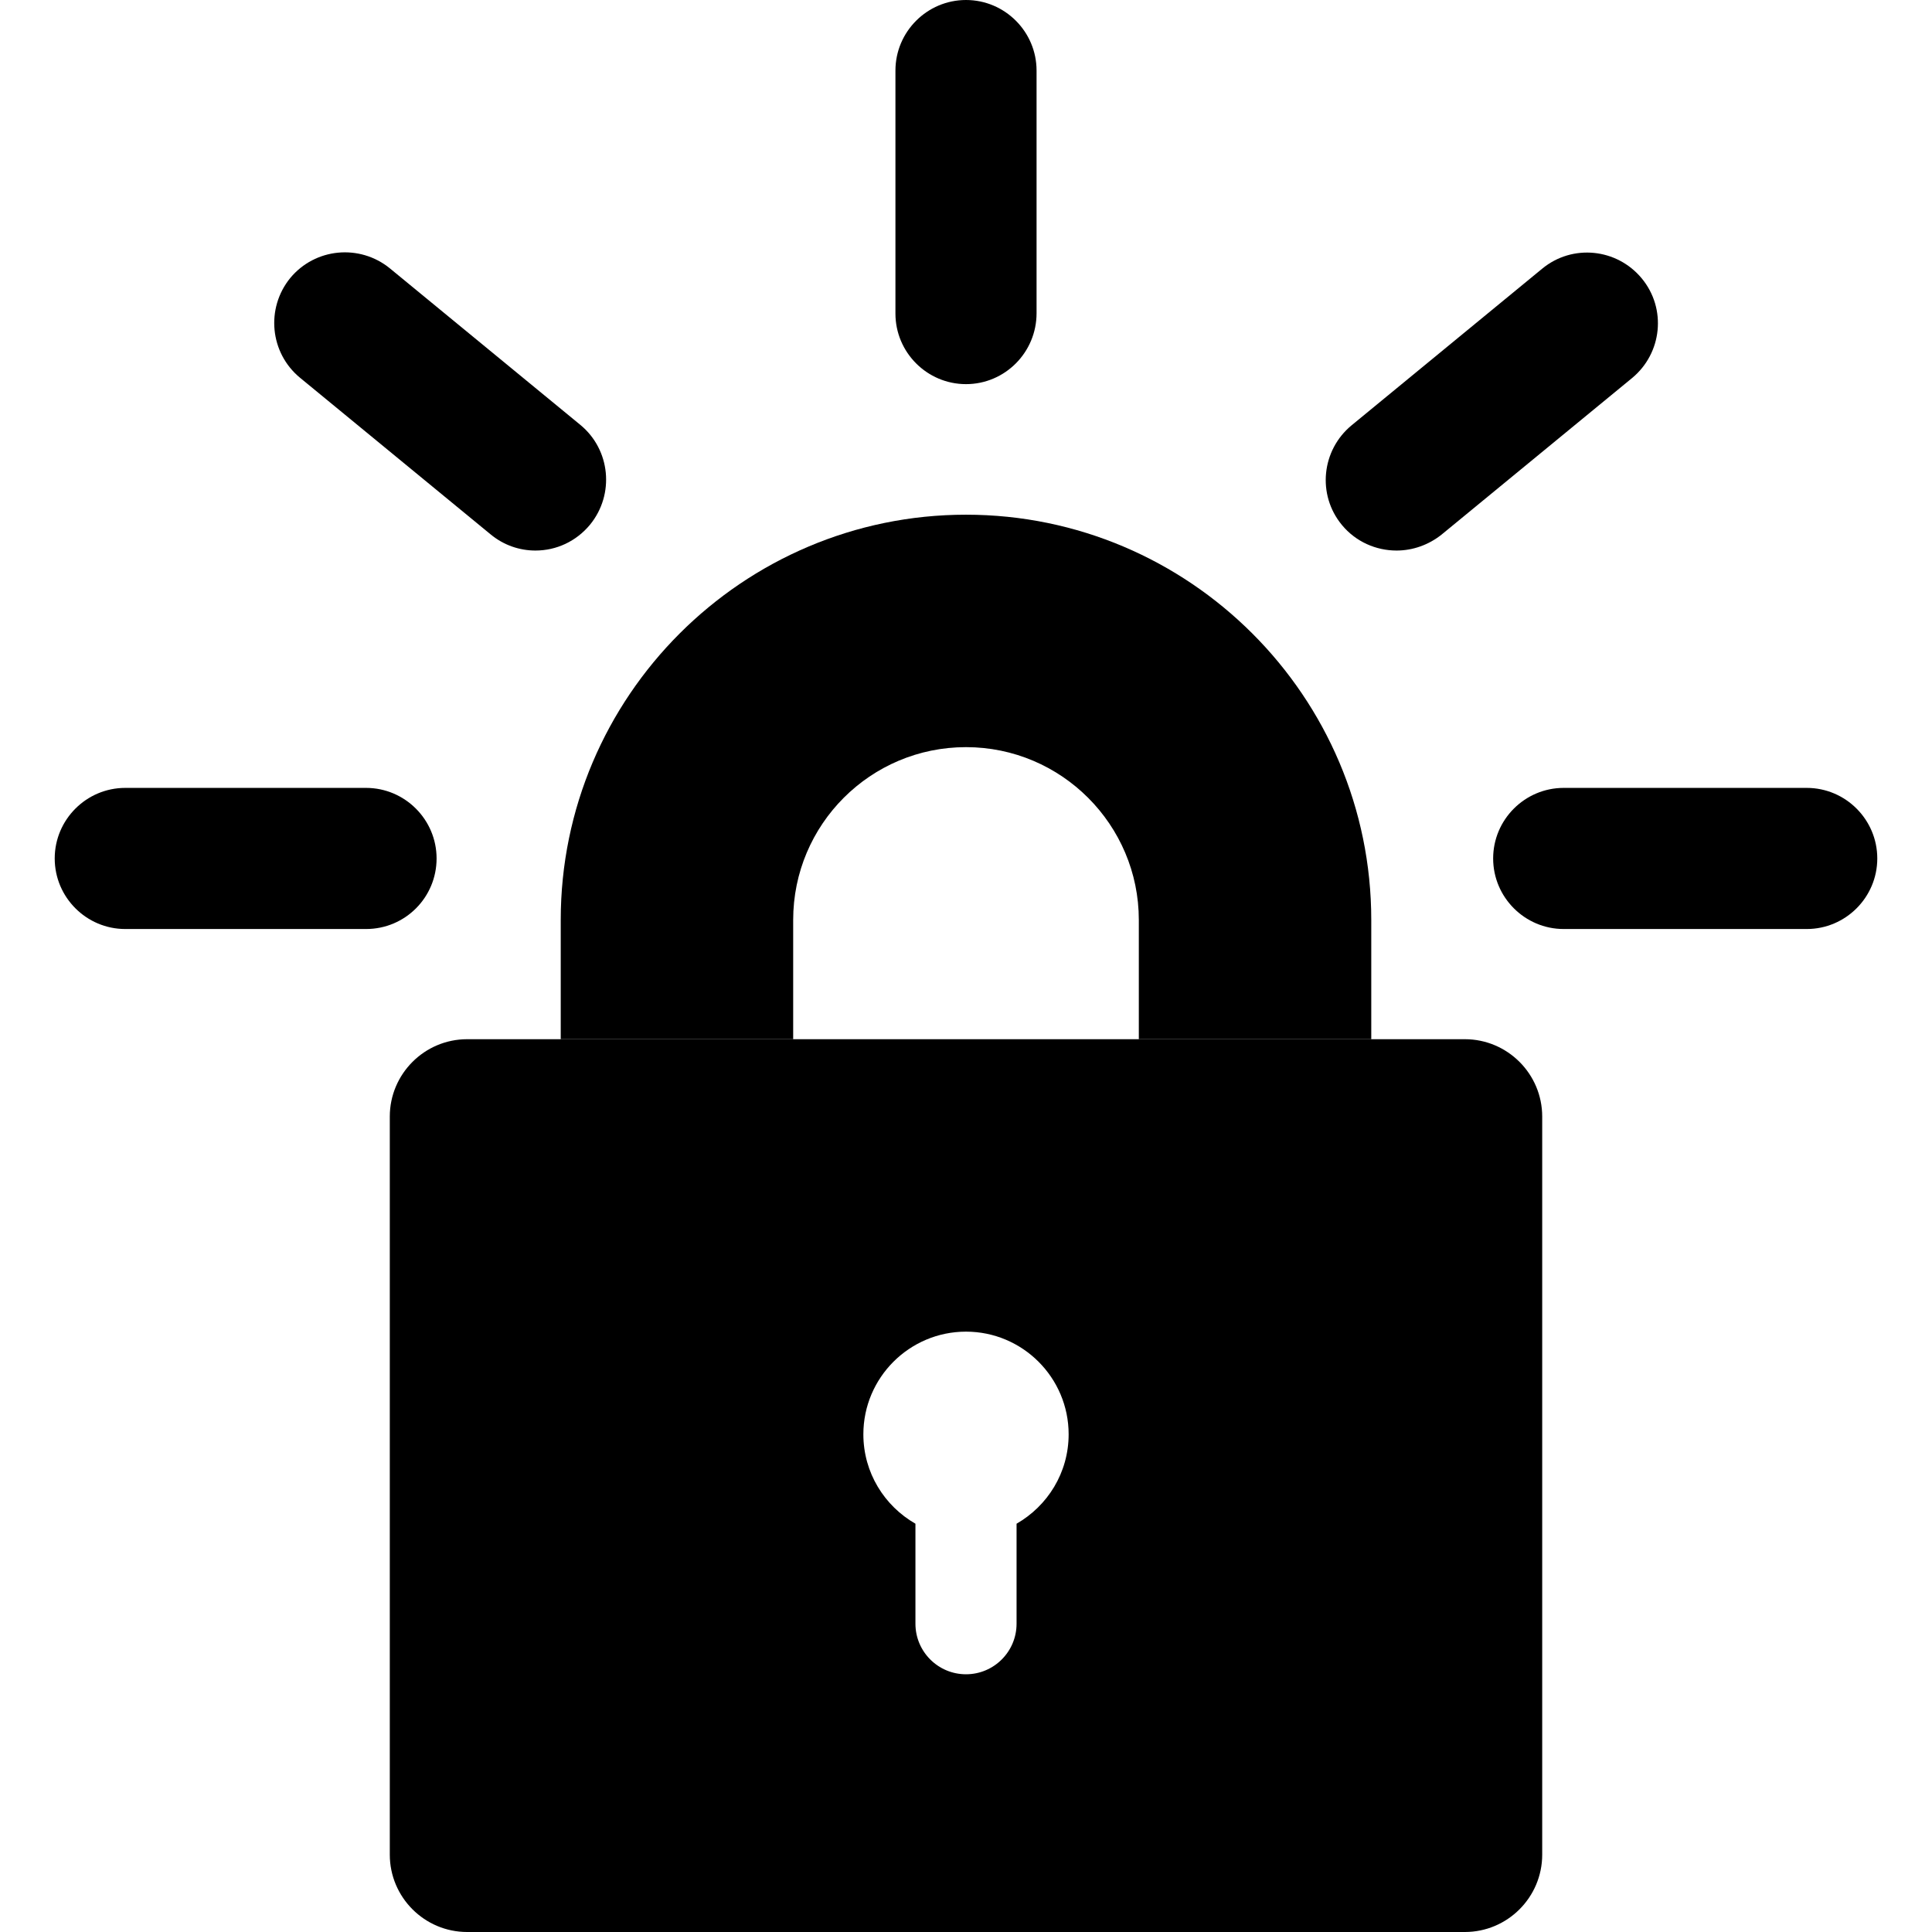
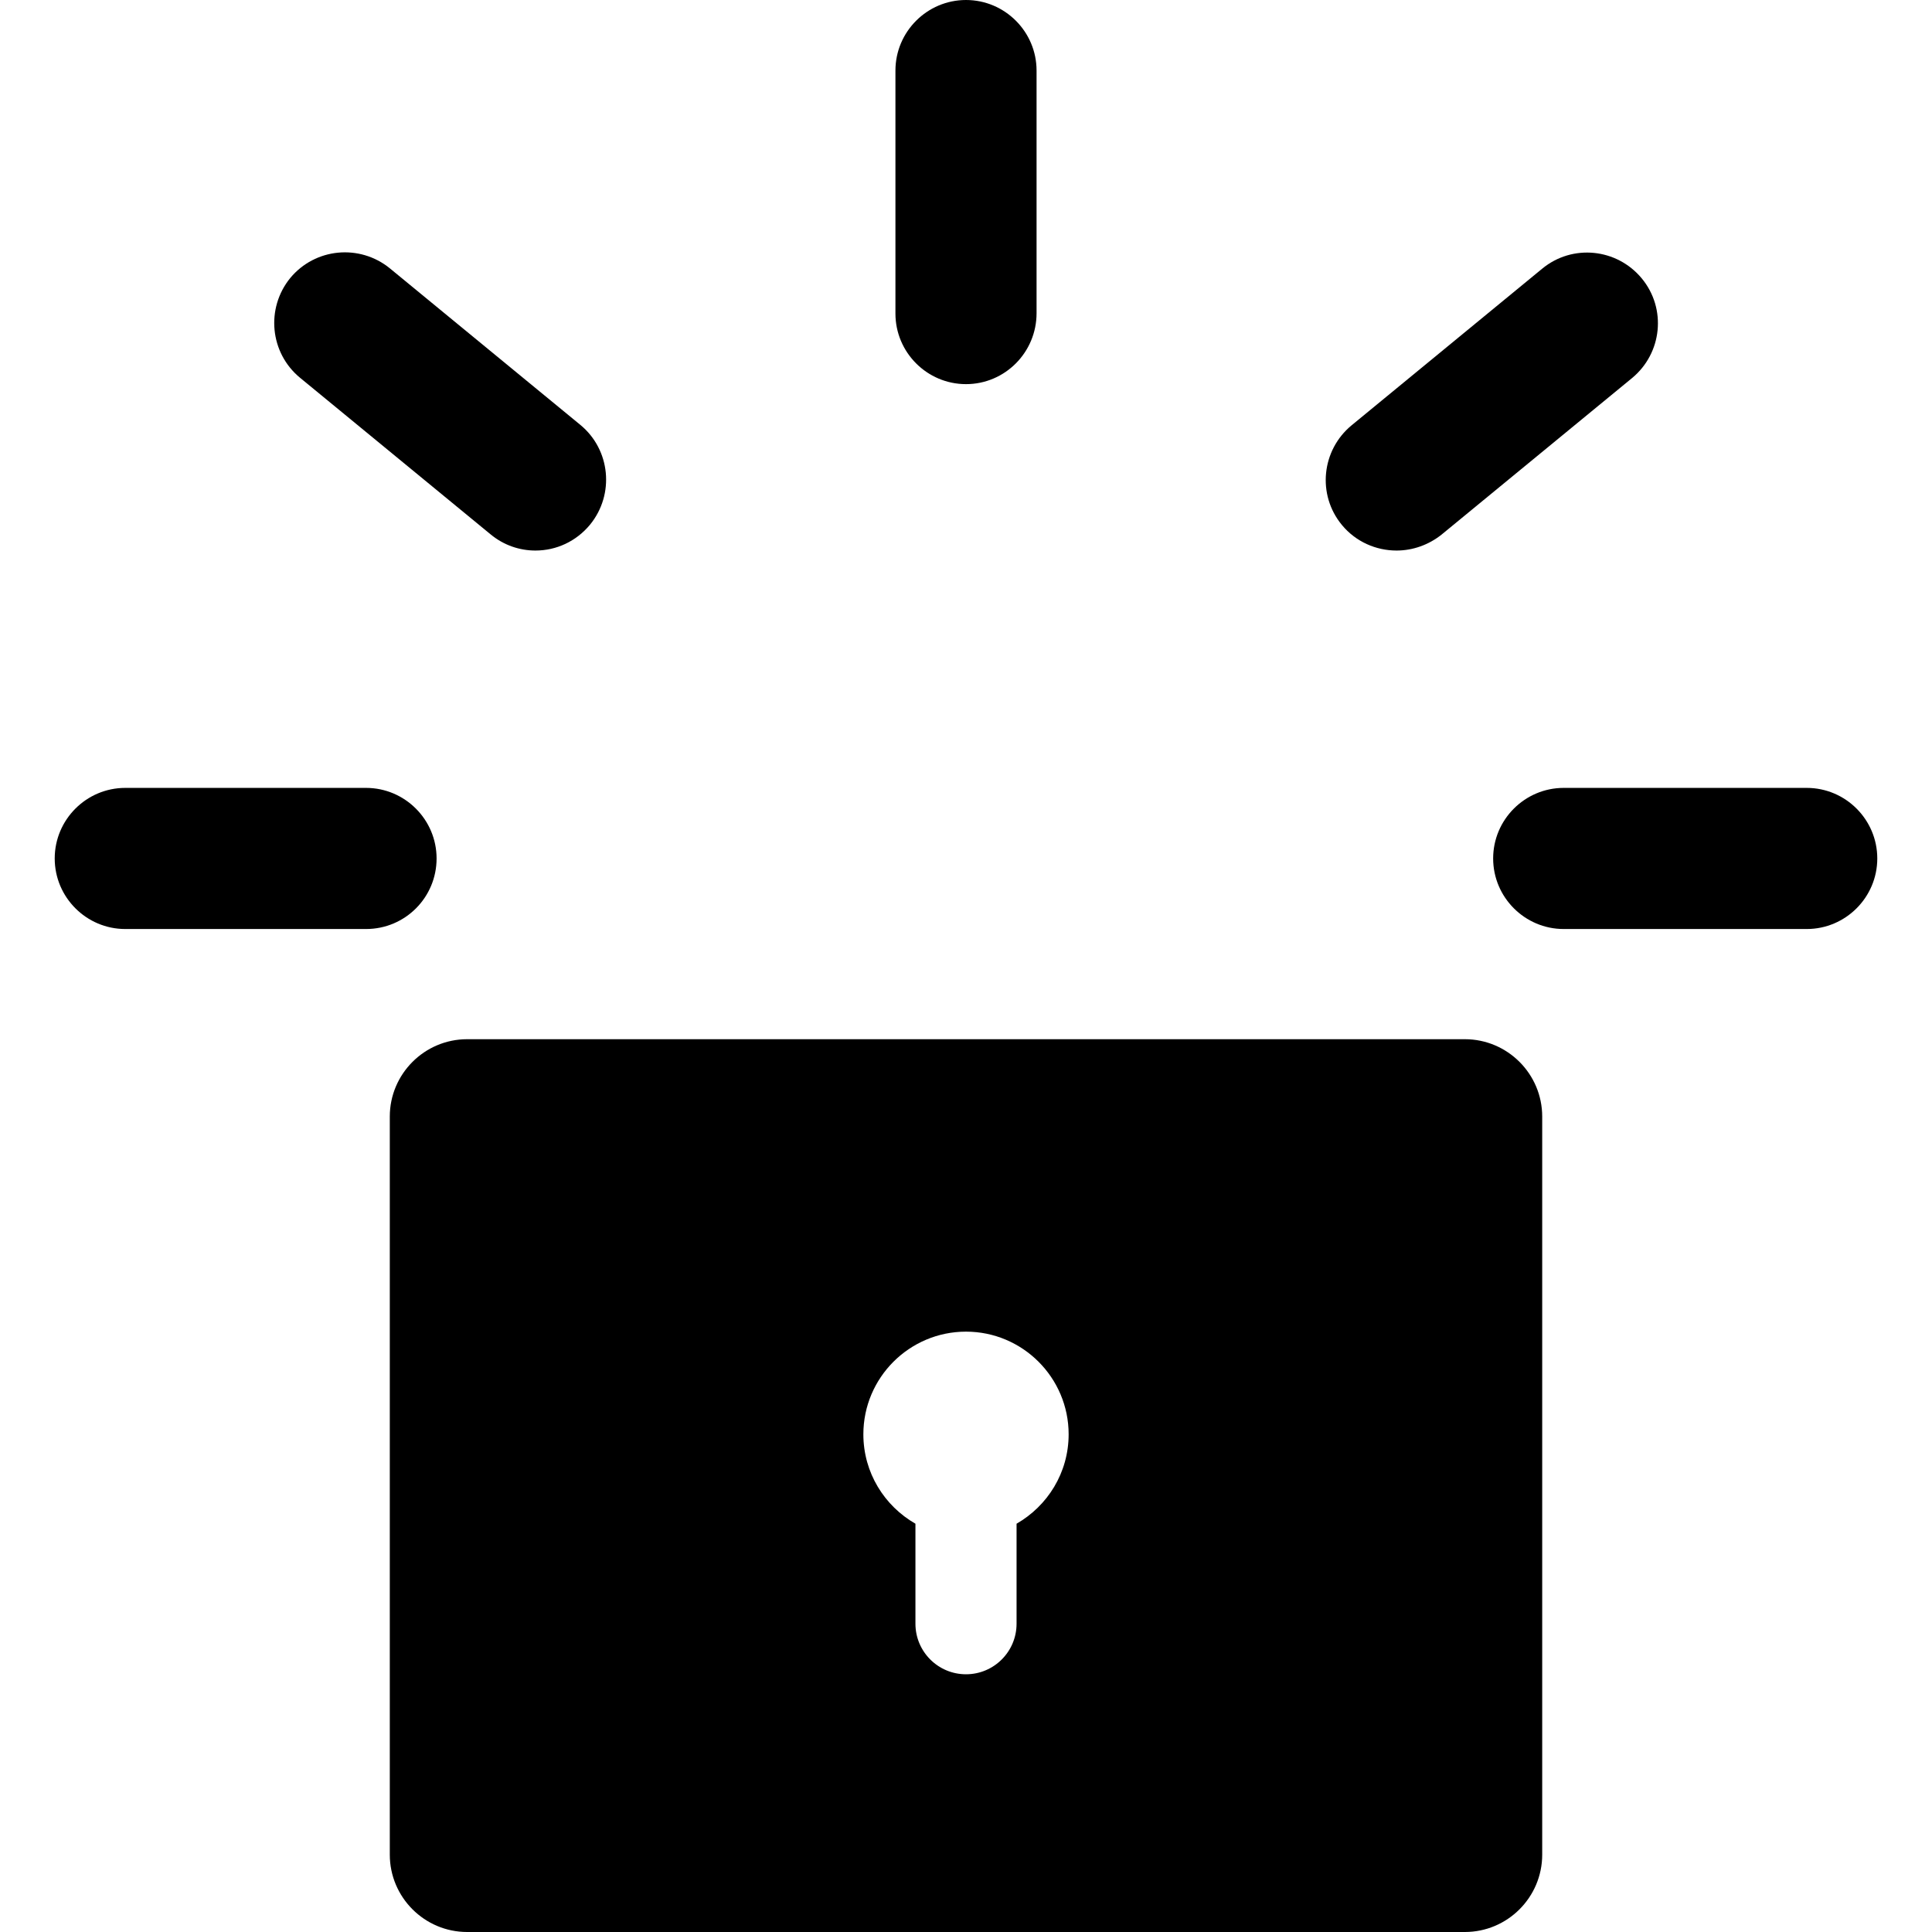
<svg xmlns="http://www.w3.org/2000/svg" version="1.1" id="Layer_1" x="0px" y="0px" viewBox="0 0 512 512" style="enable-background:new 0 0 512 512;" xml:space="preserve">
  <g>
-     <path d="M363.4,275.4h-61.6v-31.6c0-25.2-20.5-45.8-45.8-45.8s-45.8,20.5-45.8,45.8v31.6h-61.6v-31.6   c0-59.2,48.2-107.4,107.4-107.4s107.4,48.2,107.4,107.4L363.4,275.4z" />
    <path d="M388.2,275.4H123.8c-11.3,0-20.5,9.2-20.5,20.5v195.6c0,11.3,9.2,20.5,20.5,20.5h264.4c11.3,0,20.5-9.2,20.5-20.5V295.9   C408.7,284.6,399.5,275.4,388.2,275.4z M269.4,403.8v26.5c0,7.4-6,13.4-13.4,13.4s-13.4-6-13.4-13.4v-26.5   c-8.2-4.7-13.8-13.5-13.8-23.7c0-15,12.2-27.2,27.2-27.2s27.2,12.2,27.2,27.2C283.2,390.3,277.6,399.1,269.4,403.8z" />
    <path d="M97,246.2H33.2c-10.3,0-18.7-8.4-18.7-18.7s8.4-18.7,18.7-18.7H97c10.3,0,18.7,8.4,18.7,18.7S107.4,246.2,97,246.2z    M141.9,145.9c-4.2,0-8.4-1.4-11.9-4.3l-50.5-41.5c-8-6.6-9.1-18.4-2.6-26.4c6.6-8,18.4-9.1,26.4-2.6l50.5,41.5   c8,6.6,9.1,18.4,2.6,26.4C152.7,143.5,147.4,145.9,141.9,145.9z M256,101.8c-10.3,0-18.7-8.4-18.7-18.7V18.7   C237.3,8.4,245.7,0,256,0c10.3,0,18.7,8.4,18.7,18.7V83C274.7,93.4,266.3,101.8,256,101.8z" />
    <g>
      <path d="M370.1,145.9c-5.4,0-10.8-2.3-14.5-6.8c-6.6-8-5.4-19.8,2.6-26.4l50.5-41.5c8-6.6,19.8-5.4,26.4,2.6s5.4,19.8-2.6,26.4    L382,141.7C378.6,144.4,374.4,145.9,370.1,145.9z" />
    </g>
    <path d="M478.8,246.2h-64.4c-10.3,0-18.7-8.4-18.7-18.7s8.4-18.7,18.7-18.7h64.4c10.3,0,18.7,8.4,18.7,18.7   S489.1,246.2,478.8,246.2z" />
  </g>
</svg>